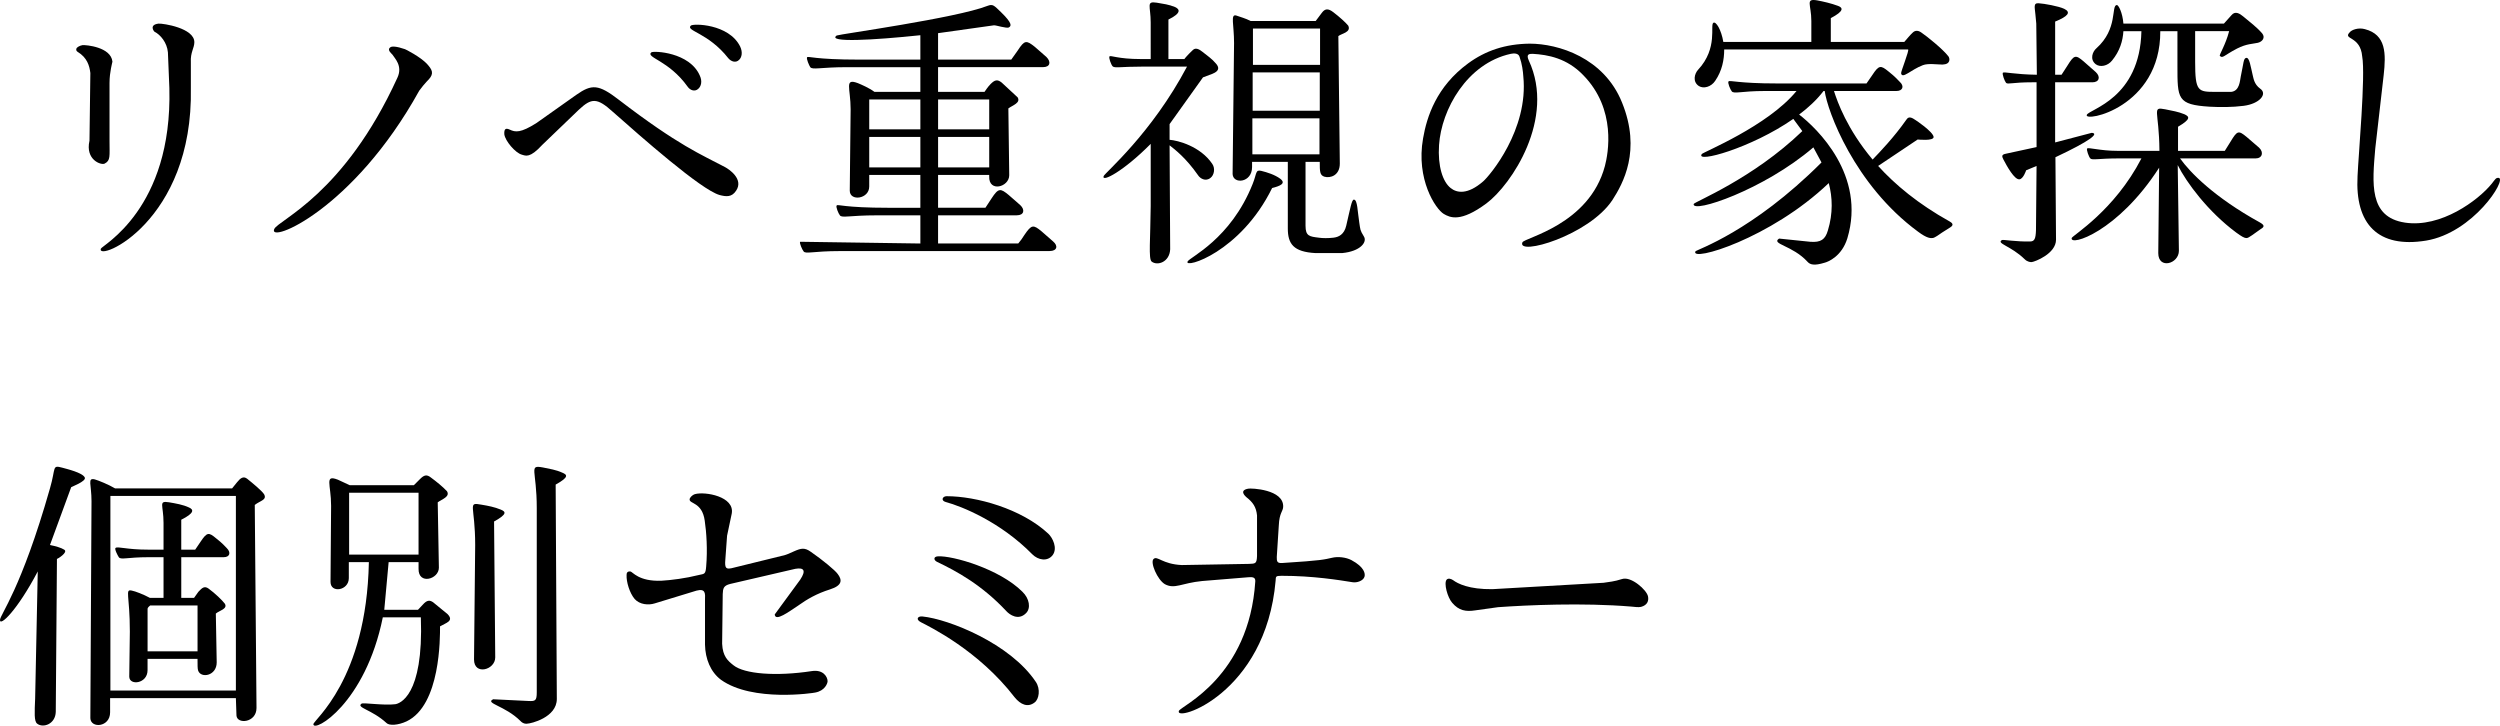
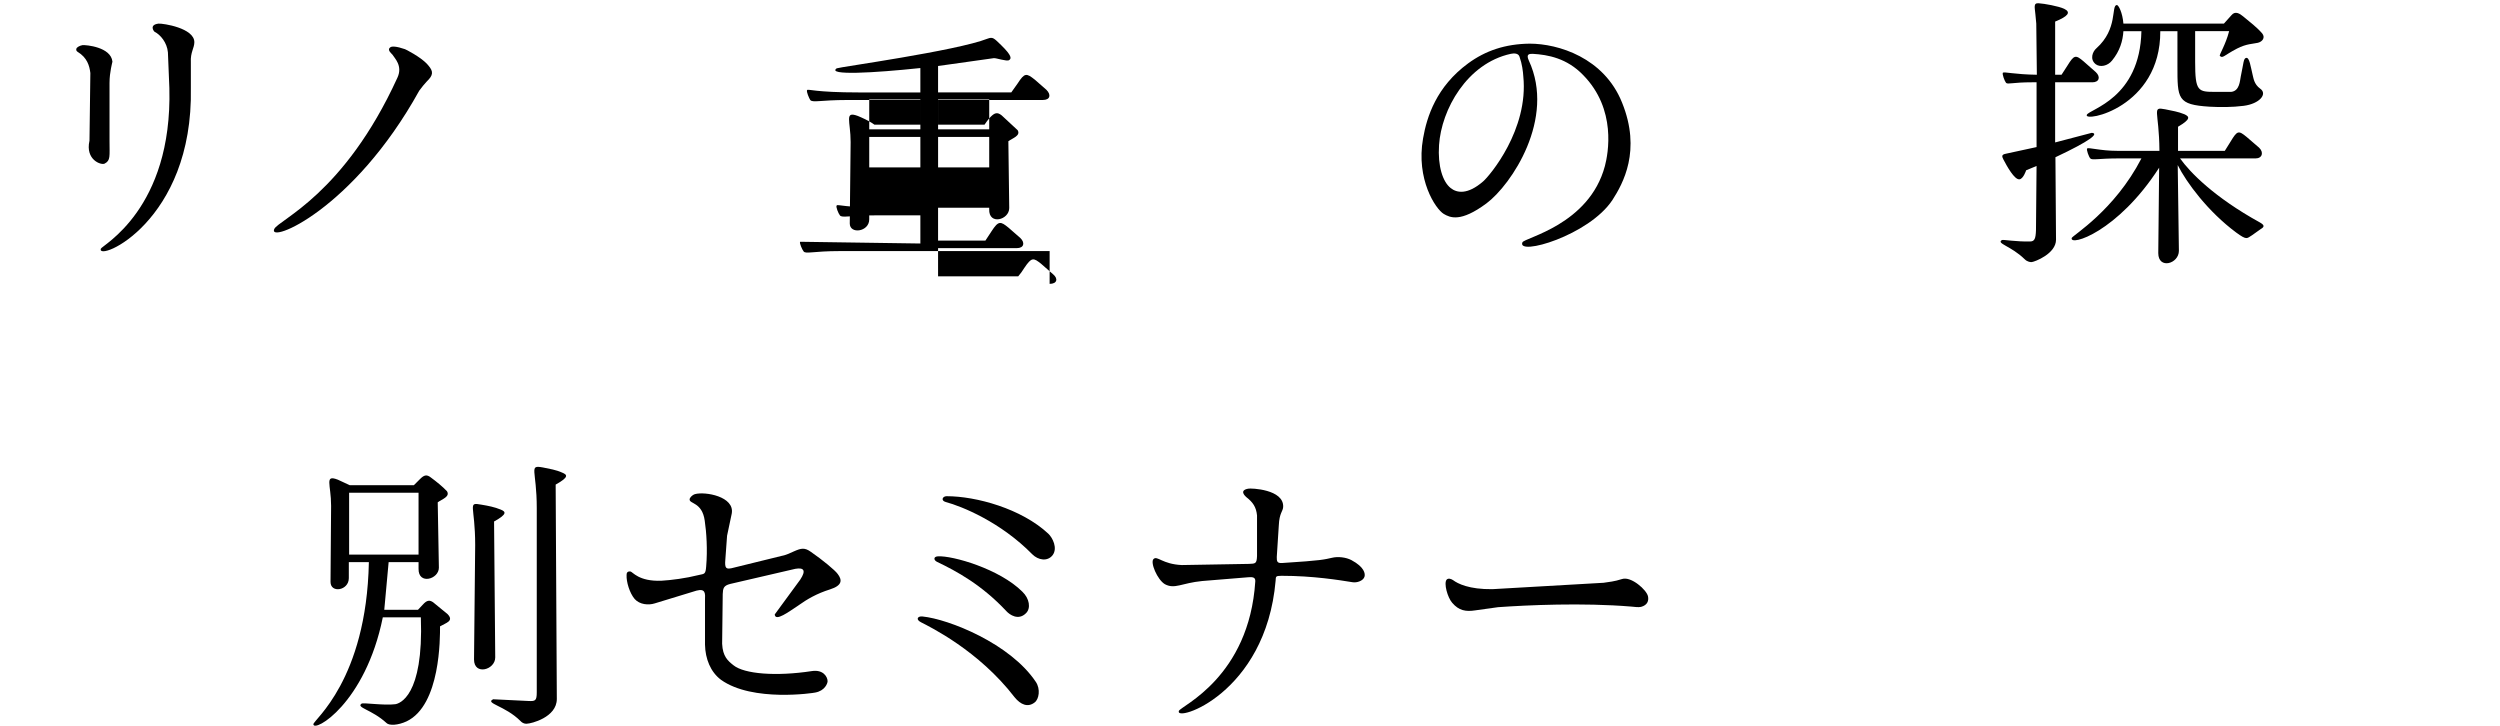
<svg xmlns="http://www.w3.org/2000/svg" id="_レイヤー_2" data-name="レイヤー 2" viewBox="0 0 275.376 79.938">
  <g id="_レイヤー_1-2" data-name="レイヤー 1">
    <g>
      <path d="M12.064,9.097v6.367c0,1.792.128,2.208-.544,2.56-.384.192-2.144-.416-1.664-2.527l.097-7.455c-.097-.801-.352-1.696-1.408-2.336-.225-.16-.128-.288-.128-.352.032-.128.319-.319.672-.384.352-.032,3.136.192,3.296,1.824,0,.031-.32,1.151-.32,2.304ZM21.023,6.857v2.816c.288,14.815-10.398,19.23-9.919,17.727.128-.384,7.903-4.352,7.552-17.695l-.16-3.936c-.096-1.088-.832-1.951-1.472-2.272-.065-.032-.641-.769.447-.896.48-.031,3.937.48,3.937,2.048,0,.641-.448,1.12-.385,2.208Z" />
      <path d="M30.211,25.224c.48-1.024,7.68-3.776,13.567-16.671.607-1.312-.32-2.144-.544-2.528-.065-.096-.641-.512-.256-.8.159-.16.703-.128,1.632.192.031,0,1.695.832,2.432,1.632.544.607.8,1.023.191,1.695.097-.096-.479.448-1.056,1.248-7.295,13.184-16.734,16.927-15.967,15.231Z" />
-       <path d="M79.26,21.48c-2.048-.576-8.703-6.464-11.743-9.151-1.76-1.6-2.368-1.536-3.744-.256l-4.031,3.872c-1.376,1.504-1.824,1.216-2.272,1.088-.704-.192-1.824-1.504-1.92-2.24-.032-.576.128-.735.607-.512.608.288,1.185.384,2.944-.736l4.384-3.103c1.695-1.184,2.432-1.184,4.671.544,6.592,5.056,9.12,6.048,11.712,7.424.416.224,2.079,1.312,1.216,2.592-.48.735-1.088.672-1.824.479ZM76.892,9.801c-.352.319-.863.16-1.151-.256-2.08-2.912-4.64-3.2-4-3.776.256-.191,4.224-.032,5.344,2.56.288.608.16,1.185-.192,1.473ZM81.404,6.601c-.352.352-.863.192-1.184-.191-2.208-2.816-4.735-3.008-4.128-3.584.225-.256,4.192-.225,5.439,2.304.288.607.192,1.184-.128,1.472Z" />
-       <path d="M115.618,27.656h-23.07c-3.008,0-3.808.352-4.032.032-.159-.192-.479-.929-.384-1.057l13.247.192v-3.103h-4.8c-3.008,0-3.84.319-4.064,0-.16-.192-.479-.96-.352-1.088.128-.16.768.256,5.728.256h3.487v-3.616h-5.632v1.28c0,1.376-2.144,1.664-2.144.448l.096-8.96c0-2.336-.735-3.455.801-2.88.384.16,1.216.513,1.823.96h5.056v-2.72h-8.063c-2.943,0-3.808.32-4.064,0-.128-.191-.448-.928-.352-1.088.128-.16.768.256,5.759.256h6.72v-2.688c-5.151.544-10.335.832-9.215.032.224-.128,13.183-1.92,16.606-3.264.608-.225.704-.065,1.504.704,1.216,1.184,1.152,1.504.864,1.663-.225.16-1.44-.256-1.664-.224l-6.144.864v2.911h8.063l.704-.991c.768-1.185.96-1.152,1.888-.416l1.279,1.119c.544.544.416,1.12-.384,1.12h-11.551v2.72h5.119c.097-.128.352-.544.672-.863.448-.448.736-.544,1.217-.16l1.76,1.632c.352.607-.544.864-1.024,1.216l.096,7.359c0,1.312-2.272,1.92-2.207.128v-.16h-5.632v3.616h5.216l.672-1.024c.768-1.184.991-1.119,1.888-.384l1.28,1.12c.544.512.415,1.12-.385,1.12h-8.671v3.103h8.831c.288-.352.416-.512.672-.928.8-1.185.992-1.152,1.888-.416l1.28,1.12c.576.479.448,1.056-.384,1.056ZM101.379,10.953h-5.632v3.296h5.632v-3.296ZM101.379,15.081h-5.632v3.359h5.632v-3.359ZM108.963,10.953h-5.632v3.296h5.632v-3.296ZM108.963,15.081h-5.632v3.359h5.632v-3.359Z" />
-       <path d="M133.534,8.137l-1.024.384-3.68,5.151v1.728c.895.064,3.392.704,4.704,2.655.352.512.191,1.248-.192,1.536-.544.448-1.152.065-1.376-.288-1.344-1.92-2.527-2.815-3.136-3.296l.065,11.455c-.065,1.408-1.408,1.856-2.048,1.344-.352-.319-.129-2.432-.097-6.111v-6.848c-3.008,3.04-5.439,4.288-5.184,3.552.128-.352,5.28-4.671,9.184-12.062h-4.896c-2.432,0-3.072.191-3.296-.032-.16-.16-.448-.928-.352-1.088.128-.16.895.288,3.455.288h1.088V2.473c0-1.823-.544-2.367.672-2.176.736.128,1.312.192,2.017.48.479.224.768.64-.736,1.376v4.352h1.76c.032-.065.352-.448.928-.992.32-.32.736-.064,1.057.192.544.447,1.023.735,1.504,1.312.607.704-.129.992-.416,1.12ZM140.124,20.712c-3.487,7.104-9.727,8.927-9.312,8.095.225-.479,4.736-2.432,7.168-8.543.479-1.184.288-1.6.96-1.44.64.159,1.472.416,2.08.863.672.513,0,.8-.896,1.024ZM147.836,27.879h-2.912c-2.464-.128-3.071-1.023-3.071-2.72v-7.327h-3.937v.576c0,1.728-2.079,1.92-2.144.768l.16-14.431c0-2.048-.416-3.2.224-3.04.448.16,1.057.32,1.601.608h7.167l.672-.896c.352-.479.704-.512,1.28-.064.672.512,1.344,1.119,1.632,1.472.352.735-.736.863-1.088,1.151l.16,14.047c0,1.312-1.057,1.633-1.696,1.44-.512-.16-.512-.576-.512-1.632h-1.568v7.039c0,1.152.448,1.185,1.473,1.312.384.064,1.056.064,1.6,0,.576-.065,1.184-.352,1.408-1.312.447-1.888.607-2.943.863-2.88.384.032.384,1.312.576,2.528.128.8.065.8.512,1.536.384.607-.384,1.632-2.399,1.823ZM137.949,13.033v3.968h7.392v-3.968h-7.392ZM137.981,7.977v4.224h7.392v-4.224h-7.392ZM138.013,3.145v4h7.392V3.145h-7.392Z" />
+       <path d="M115.618,27.656h-23.07c-3.008,0-3.808.352-4.032.032-.159-.192-.479-.929-.384-1.057l13.247.192v-3.103h-4.8c-3.008,0-3.84.319-4.064,0-.16-.192-.479-.96-.352-1.088.128-.16.768.256,5.728.256h3.487h-5.632v1.28c0,1.376-2.144,1.664-2.144.448l.096-8.96c0-2.336-.735-3.455.801-2.88.384.16,1.216.513,1.823.96h5.056v-2.72h-8.063c-2.943,0-3.808.32-4.064,0-.128-.191-.448-.928-.352-1.088.128-.16.768.256,5.759.256h6.72v-2.688c-5.151.544-10.335.832-9.215.032.224-.128,13.183-1.92,16.606-3.264.608-.225.704-.065,1.504.704,1.216,1.184,1.152,1.504.864,1.663-.225.16-1.44-.256-1.664-.224l-6.144.864v2.911h8.063l.704-.991c.768-1.185.96-1.152,1.888-.416l1.279,1.119c.544.544.416,1.12-.384,1.12h-11.551v2.72h5.119c.097-.128.352-.544.672-.863.448-.448.736-.544,1.217-.16l1.76,1.632c.352.607-.544.864-1.024,1.216l.096,7.359c0,1.312-2.272,1.92-2.207.128v-.16h-5.632v3.616h5.216l.672-1.024c.768-1.184.991-1.119,1.888-.384l1.28,1.12c.544.512.415,1.12-.385,1.12h-8.671v3.103h8.831c.288-.352.416-.512.672-.928.8-1.185.992-1.152,1.888-.416l1.28,1.12c.576.479.448,1.056-.384,1.056ZM101.379,10.953h-5.632v3.296h5.632v-3.296ZM101.379,15.081h-5.632v3.359h5.632v-3.359ZM108.963,10.953h-5.632v3.296h5.632v-3.296ZM108.963,15.081h-5.632v3.359h5.632v-3.359Z" />
      <path d="M167.696,26.696c.191-.512,7.359-1.92,9.087-8.415.352-1.345,1.312-6.24-2.399-10.016-1.792-1.855-3.872-2.24-5.568-2.336-.384,0-.735.032-.416.736,2.977,6.399-1.92,13.694-4.671,15.742-2.849,2.112-4,1.568-4.704,1.152-.895-.544-3.071-3.808-2.272-8.319.416-2.4,1.472-5.695,4.959-8.256,1.92-1.407,4.096-2.144,6.784-2.176,3.136,0,8.191,1.536,10.175,6.496,2.144,5.279.096,8.927-1.056,10.719-2.592,3.936-10.56,6.208-9.919,4.672ZM166.415,5.929c-4.832,1.056-7.647,6.144-7.903,10.047-.16,2.336.416,4.064,1.279,4.736.673.544,1.856.768,3.584-.736.704-.607,5.023-5.695,4.416-11.583-.032-.512-.128-1.344-.416-2.144-.128-.416-.64-.384-.96-.32Z" />
-       <path d="M213.886,25.64c-.224.159-.768.544-.959.575-.257.032-.641.065-1.664-.703-7.008-5.152-9.983-13.312-10.271-15.487h-.128c-.736.96-1.664,1.824-2.688,2.592,1.951,1.504,7.391,6.688,5.311,13.631-.608,1.984-2.112,2.592-2.496,2.688-1.152.352-1.6.224-1.888-.097-1.664-1.823-4.064-1.951-3.136-2.56l3.424.352c1.184.097,1.663-.256,1.951-1.247.576-1.889.513-3.648.097-5.216-6.432,6.144-15.295,8.735-14.688,7.519.128-.192,6.24-2.144,13.888-9.792l-.896-1.663c-5.472,4.703-13.407,7.327-13.183,6.239.031-.224,6.495-2.752,11.967-8.031l-.992-1.344c-4.64,3.231-10.847,4.927-10.079,3.871.096-.191,7.264-3.071,10.432-6.943h-3.521c-2.527,0-3.392.352-3.615.032-.16-.192-.48-.96-.352-1.088.128-.16,1.056.224,5.311.224h9.887l.641-.928c.735-1.12.928-1.088,1.791-.384.736.576,1.057.96,1.216,1.12.544.479.352,1.023-.352,1.023h-6.88c.385,1.216,1.44,4.191,4.256,7.552.8-.832,2.368-2.464,3.712-4.384.128-.16.288-.48.96,0,.032,0,1.984,1.312,2.048,1.888.032.48-1.728.288-1.76.288l-4.352,2.912c1.855,2.048,4.415,4.191,7.871,6.111.225.128.544.352.096.64l-.96.608ZM213.983,7.113c-.576,0-1.601-.159-2.176.065-1.344.512-2.272,1.567-2.4.895-.031-.191.929-2.56.769-2.623h-20.255c0,1.119-.224,2.335-.992,3.455-.447.672-1.279.896-1.792.576-.735-.479-.479-1.376-.096-1.792,2.24-2.399,1.28-4.96,1.696-5.184.288-.16.863.769,1.088,2.112h9.695v-2.304c0-1.824-.704-2.496.64-2.272.672.128,1.536.32,2.304.608.512.191.736.544-.8,1.344v2.624h8.096c.288-.32.607-.736.96-1.057.256-.224.575-.224.928.032.576.384,2.368,1.824,2.976,2.624.16.224.256.864-.64.895Z" />
      <path d="M230.47,9.065h-4.096v6.624l4.032-1.057c.832.065-.128.864-4,2.688l.065,9.087c0,1.536-2.336,2.432-2.688,2.464-.096,0-.447,0-.768-.32-1.504-1.472-3.168-1.728-2.496-2.111.128-.065,1.536.191,3.072.16.512,0,.64-.288.672-1.248l.064-7.071-1.151.479c0,.032-.32.96-.736.992-.544.064-1.376-1.44-1.76-2.176-.16-.32-.256-.544.256-.641l3.392-.735v-7.136h-.447c-2.272,0-2.688.256-2.912.065-.16-.192-.448-.96-.352-1.12.128-.128,1.279.191,3.743.224l-.064-5.632-.097-1.023c-.064-.768-.256-1.28.385-1.216.575.032,2.176.319,2.783.607.8.385.416.832-.992,1.408v5.856h.704l.641-.992c.735-1.184.895-1.247,1.791-.479l1.345,1.184c.544.513.384,1.12-.385,1.12ZM248.037,25.928c-.544.319-.513.575-1.728-.32-3.103-2.304-5.472-5.504-6.432-7.424l.129,9.44c0,1.44-2.272,2.08-2.272.256l.096-9.407c-4.575,7.104-9.887,8.703-9.631,7.743.096-.287,4.704-3.008,7.68-8.767h-2.528c-2.176,0-2.911.224-3.103,0-.16-.16-.448-.96-.352-1.088.128-.16,1.407.256,3.359.256h4.607c-.032-4.479-.895-4.864.641-4.576.768.16,1.407.256,2.111.544.544.256.768.513-.704,1.376v2.656h5.152l.64-1.024c.735-1.216.864-1.248,1.76-.512l1.376,1.184c.544.513.352,1.185-.384,1.185h-8.319c1.088,1.535,3.775,4.287,8.767,7.039.513.288.576.48.128.736l-.991.704ZM248.709,4.713c-.544.128-1.248.096-2.304.64-1.473.769-1.568,1.12-1.889.8-.096-.096.641-1.216,1.024-2.72h-3.744v3.392c0,3.265.32,3.296,2.24,3.296h1.728c.929-.096.96-1.216,1.057-1.695.319-1.472.288-2.016.607-2.048.352-.065.48.96.704,1.888.096.32.128.992.832,1.504.832.576-.065,1.664-1.824,1.888-1.248.16-2.592.16-3.743.096-3.584-.224-3.552-.863-3.552-4.543v-3.776h-1.888c.031,8.447-8.479,10.079-8.096,9.216.288-.64,5.856-1.792,6.016-9.216h-1.984c-.064,1.057-.384,2.176-1.248,3.232-.479.607-1.312.768-1.791.416-.704-.544-.352-1.408.064-1.761,2.4-2.144,1.6-4.703,2.24-4.768.191-.031.64.832.735,2.048h11.071l.832-.928c.416-.512.928-.16,1.28.128.8.672,1.472,1.152,2.111,1.888.352.448.032.896-.479,1.024Z" />
-       <path d="M264.9,24.52c3.968.607,8.095-2.464,9.567-4.288.384-.479.447-.672.768-.64.928.16-2.815,6.048-7.999,6.911-5.312.864-7.84-1.823-7.552-7.104.096-2.272.895-11.135.512-13.183-.192-2.304-2.176-1.824-1.376-2.656.225-.287.96-.544,1.664-.352,2.368.608,2.336,2.72,2.08,5.056l-.928,8.096c-.32,3.808-.736,7.551,3.264,8.159Z" />
-       <path d="M7.84,53.665l-2.336,6.367c.608.128,1.216.288,1.568.513.479.287-.736,1.023-.8,1.023l-.129,16.831c-.031,1.376-1.407,1.823-2.048,1.312-.352-.256-.287-1.248-.224-2.752l.288-14.015C1.889,67.264-.031,69.056 0,68.288c0-.576,2.336-3.36,5.504-14.495.672-2.304.192-2.592,1.376-2.272.448.128,2.24.544,2.464,1.088.16.416-1.504,1.023-1.504,1.056ZM28.063,55.618l.191,22.366c0,1.632-2.144,1.823-2.207.832l-.065-1.92h-13.854v1.567c0,1.664-2.144,1.792-2.176.641l.128-23.902c0-1.856-.48-2.592.352-2.4.448.128,1.536.576,2.24.992h12.895l.544-.672c.384-.48.704-.704,1.12-.384.672.544,1.567,1.279,1.855,1.695.352.641-.416.704-1.023,1.185ZM12.16,54.625v21.439h13.823v-21.439h-13.823ZM24.639,61.376h-4.672v4.481h1.408l.479-.672c.416-.448.672-.673,1.12-.352.704.512,1.504,1.28,1.792,1.664.352.576-.64.768-.992,1.088l.097,5.376c0,1.504-1.761,1.792-2.048.895-.065-.16-.065-.607-.065-1.28h-5.504v1.248c0,1.504-2.016,1.728-2.016.704l.065-4.96c0-4.031-.576-4.703.224-4.511.352.064,1.28.415,1.983.8h1.504v-4.481h-1.632c-2.399,0-3.071.32-3.295,0-.128-.191-.513-.928-.352-1.023.256-.192,1.152.192,3.616.192h1.663v-2.944c0-1.983-.607-2.464.608-2.272.736.128,1.536.256,2.208.576.512.224.607.607-.864,1.344v3.296h1.536l.607-.896c.704-1.056.896-1.023,1.696-.352.704.544,1.024.928,1.184,1.088.48.479.32.991-.352.991ZM16.543,66.689c-.128.096-.256.224-.288.352v4.704h5.504v-5.056h-5.216Z" />
      <path d="M48.47,68.993c0,1.216.065,8.671-3.68,10.463-.96.448-1.92.48-2.208.192-1.632-1.504-3.392-1.696-2.752-2.144.192-.128,2.464.225,3.712.065.416-.065,3.136-.8,2.816-9.567h-4.192c-1.92,9.503-7.615,12.735-7.647,11.775-.031-.448,5.856-4.832,6.112-17.855h-2.208v1.761c0,1.376-2.016,1.695-2.016.416l.064-8.384c0-2.368-.768-3.456.736-2.88l1.312.608h7.071l.672-.672c.448-.448.736-.545,1.216-.16.608.447,1.28.991,1.761,1.504.352.607-.544.863-1.024,1.216l.128,7.199c0,1.28-2.272,1.92-2.239.128v-.736h-3.296l-.48,5.248h3.712l.512-.544c.48-.544.769-.544,1.152-.288l1.6,1.312c.736.768-.192.959-.832,1.344ZM46.103,54.274h-7.647v6.815h7.647v-6.815ZM54.422,57.441l.128,14.976c0,1.376-2.336,2.016-2.336.224l.128-12.607c0-4.384-.896-4.735.672-4.447.768.128,1.44.256,2.144.544.544.224.769.479-.735,1.312ZM61.206,53.377l.128,23.614c0,2.048-2.88,2.72-3.264,2.72-.065.032-.448.032-.736-.288-1.695-1.695-3.968-1.951-3.008-2.399l3.904.191c.735.032.895-.031.895-.96v-20.286c0-4.256-.928-4.768.672-4.479.769.16,1.44.256,2.144.576.545.224.769.479-.735,1.312Z" />
      <path d="M87.993,66.657c-1.12.735-2.592,1.855-2.656,1.023l2.815-3.84c.672-1.023.385-1.344-.544-1.184l-7.167,1.664c-.769.191-.8.512-.832,1.12l-.065,5.472c.065,1.407.641,1.888,1.248,2.367,1.185.96,4.672,1.248,8.64.641,1.248-.192,1.728.64,1.728,1.119,0,.225-.288,1.057-1.376,1.248-.064.032-6.879,1.088-10.367-1.407-1.151-.864-1.728-2.305-1.76-3.872v-4.928c.032-.704.065-1.28-.928-1.023l-4.607,1.407c-.704.225-1.664.128-2.208-.479-.576-.672-.928-1.92-.895-2.624,0-.192.031-.448.415-.416.257.032.896,1.12,3.424,1.023,1.088-.064,2.624-.256,4.16-.64.576-.128.704-.064.768-.928.16-1.855.032-3.775-.16-5.056-.287-2.048-1.695-1.824-1.663-2.336,0-.16.224-.448.575-.576,1.12-.319,4.416.256,4.064,2.144l-.513,2.432-.191,2.624c-.096,1.023.128,1.056.672.96l5.472-1.345c.704-.159.895-.287,1.408-.512.8-.352,1.184-.448,1.888.065,1.248.863,2.655,2.016,2.943,2.432.48.64.544,1.248-.864,1.695-1.44.448-2.527,1.088-3.423,1.728Z" />
      <path d="M114.092,75.104c.544.8.352,1.92-.128,2.272-.736.576-1.536.256-2.208-.576-3.968-5.151-9.312-7.743-10.304-8.255-.64-.32-.352-.704.16-.64,2.88.288,9.663,2.976,12.479,7.199ZM112.621,65.185c.768.735.96,1.823.384,2.367-.832.832-1.792.16-2.144-.224-2.72-2.912-5.503-4.416-7.647-5.439-.384-.192-.415-.576.097-.608,1.6-.096,6.783,1.376,9.312,3.904ZM115.948,61.153c-.576.736-1.6.544-2.239-.096-3.488-3.552-7.744-5.28-9.536-5.76-.575-.16-.352-.64.097-.64,3.264,0,8.255,1.376,11.199,4.127.479.448,1.056,1.601.479,2.368Z" />
      <path d="M148.959,64.128c-1.408-.224-4.288-.704-7.808-.704-.672,0-.608.097-.641.544-1.088,12.512-11.198,15.648-10.654,14.335.224-.544,7.743-3.711,8.415-14.271.032-.479-.352-.479-.768-.448l-5.088.416c-2.272.225-3.008.928-4.096.352-.832-.48-1.664-2.433-1.248-2.784.416-.384.96.576,3.103.672l7.392-.128c.704-.032.864,0,.896-.864v-4.479c-.097-.928-.448-1.44-1.185-2.016-.064-.065-.864-.736.225-.928.287-.065,3.936.064,3.839,2.016-.031.512-.416.64-.479,2.016l-.224,3.488c0,.447,0,.704.575.672,4.512-.288,4.608-.384,5.504-.576.64-.16,1.536-.065,2.144.256,1.44.769,1.536,1.504,1.44,1.824-.128.447-.832.704-1.344.607Z" />
      <path d="M180.761,66.848c-.288.065-.736,0-1.056-.031-5.408-.448-11.52-.16-14.688.064l-2.527.352c-1.024.159-1.792.031-2.528-.832-.512-.576-.96-2.176-.607-2.561.191-.191.512-.064.704.065.512.384,1.76,1.023,4.319.992l12.255-.704c.608-.096,1.152-.128,2.048-.416.992-.32,2.72,1.216,2.848,1.92.097.479-.064.96-.768,1.151Z" />
    </g>
  </g>
</svg>